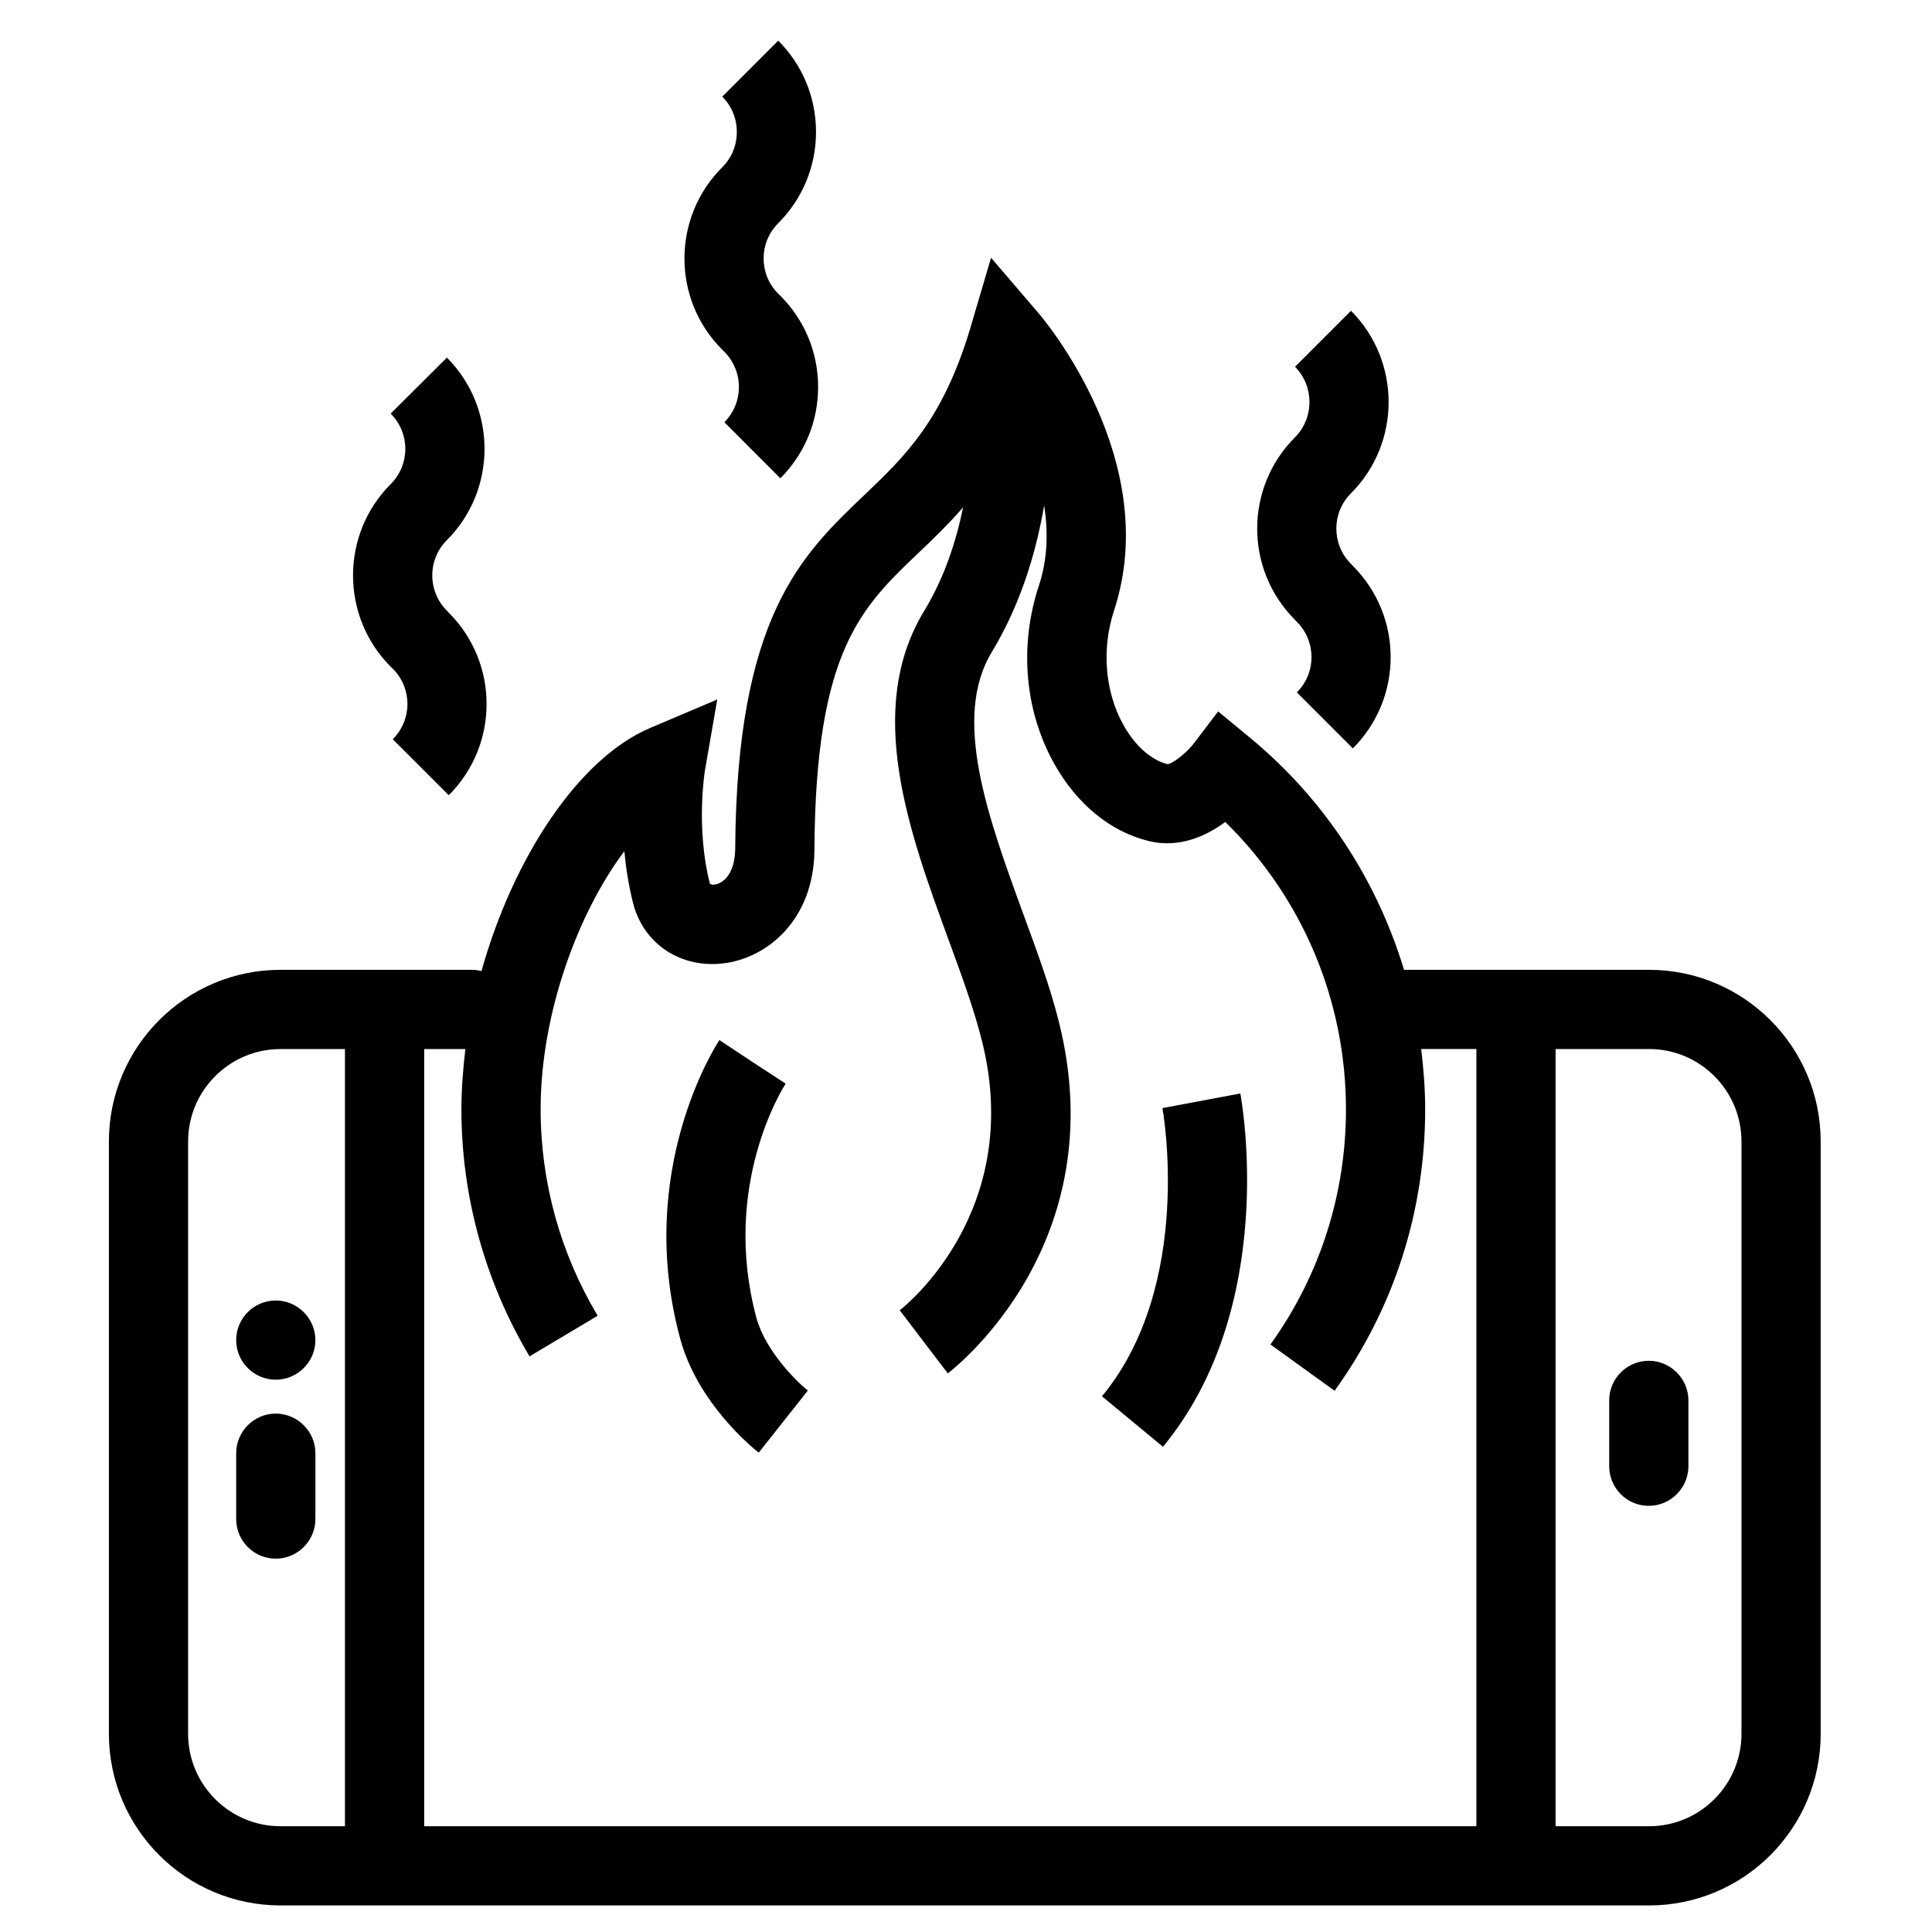
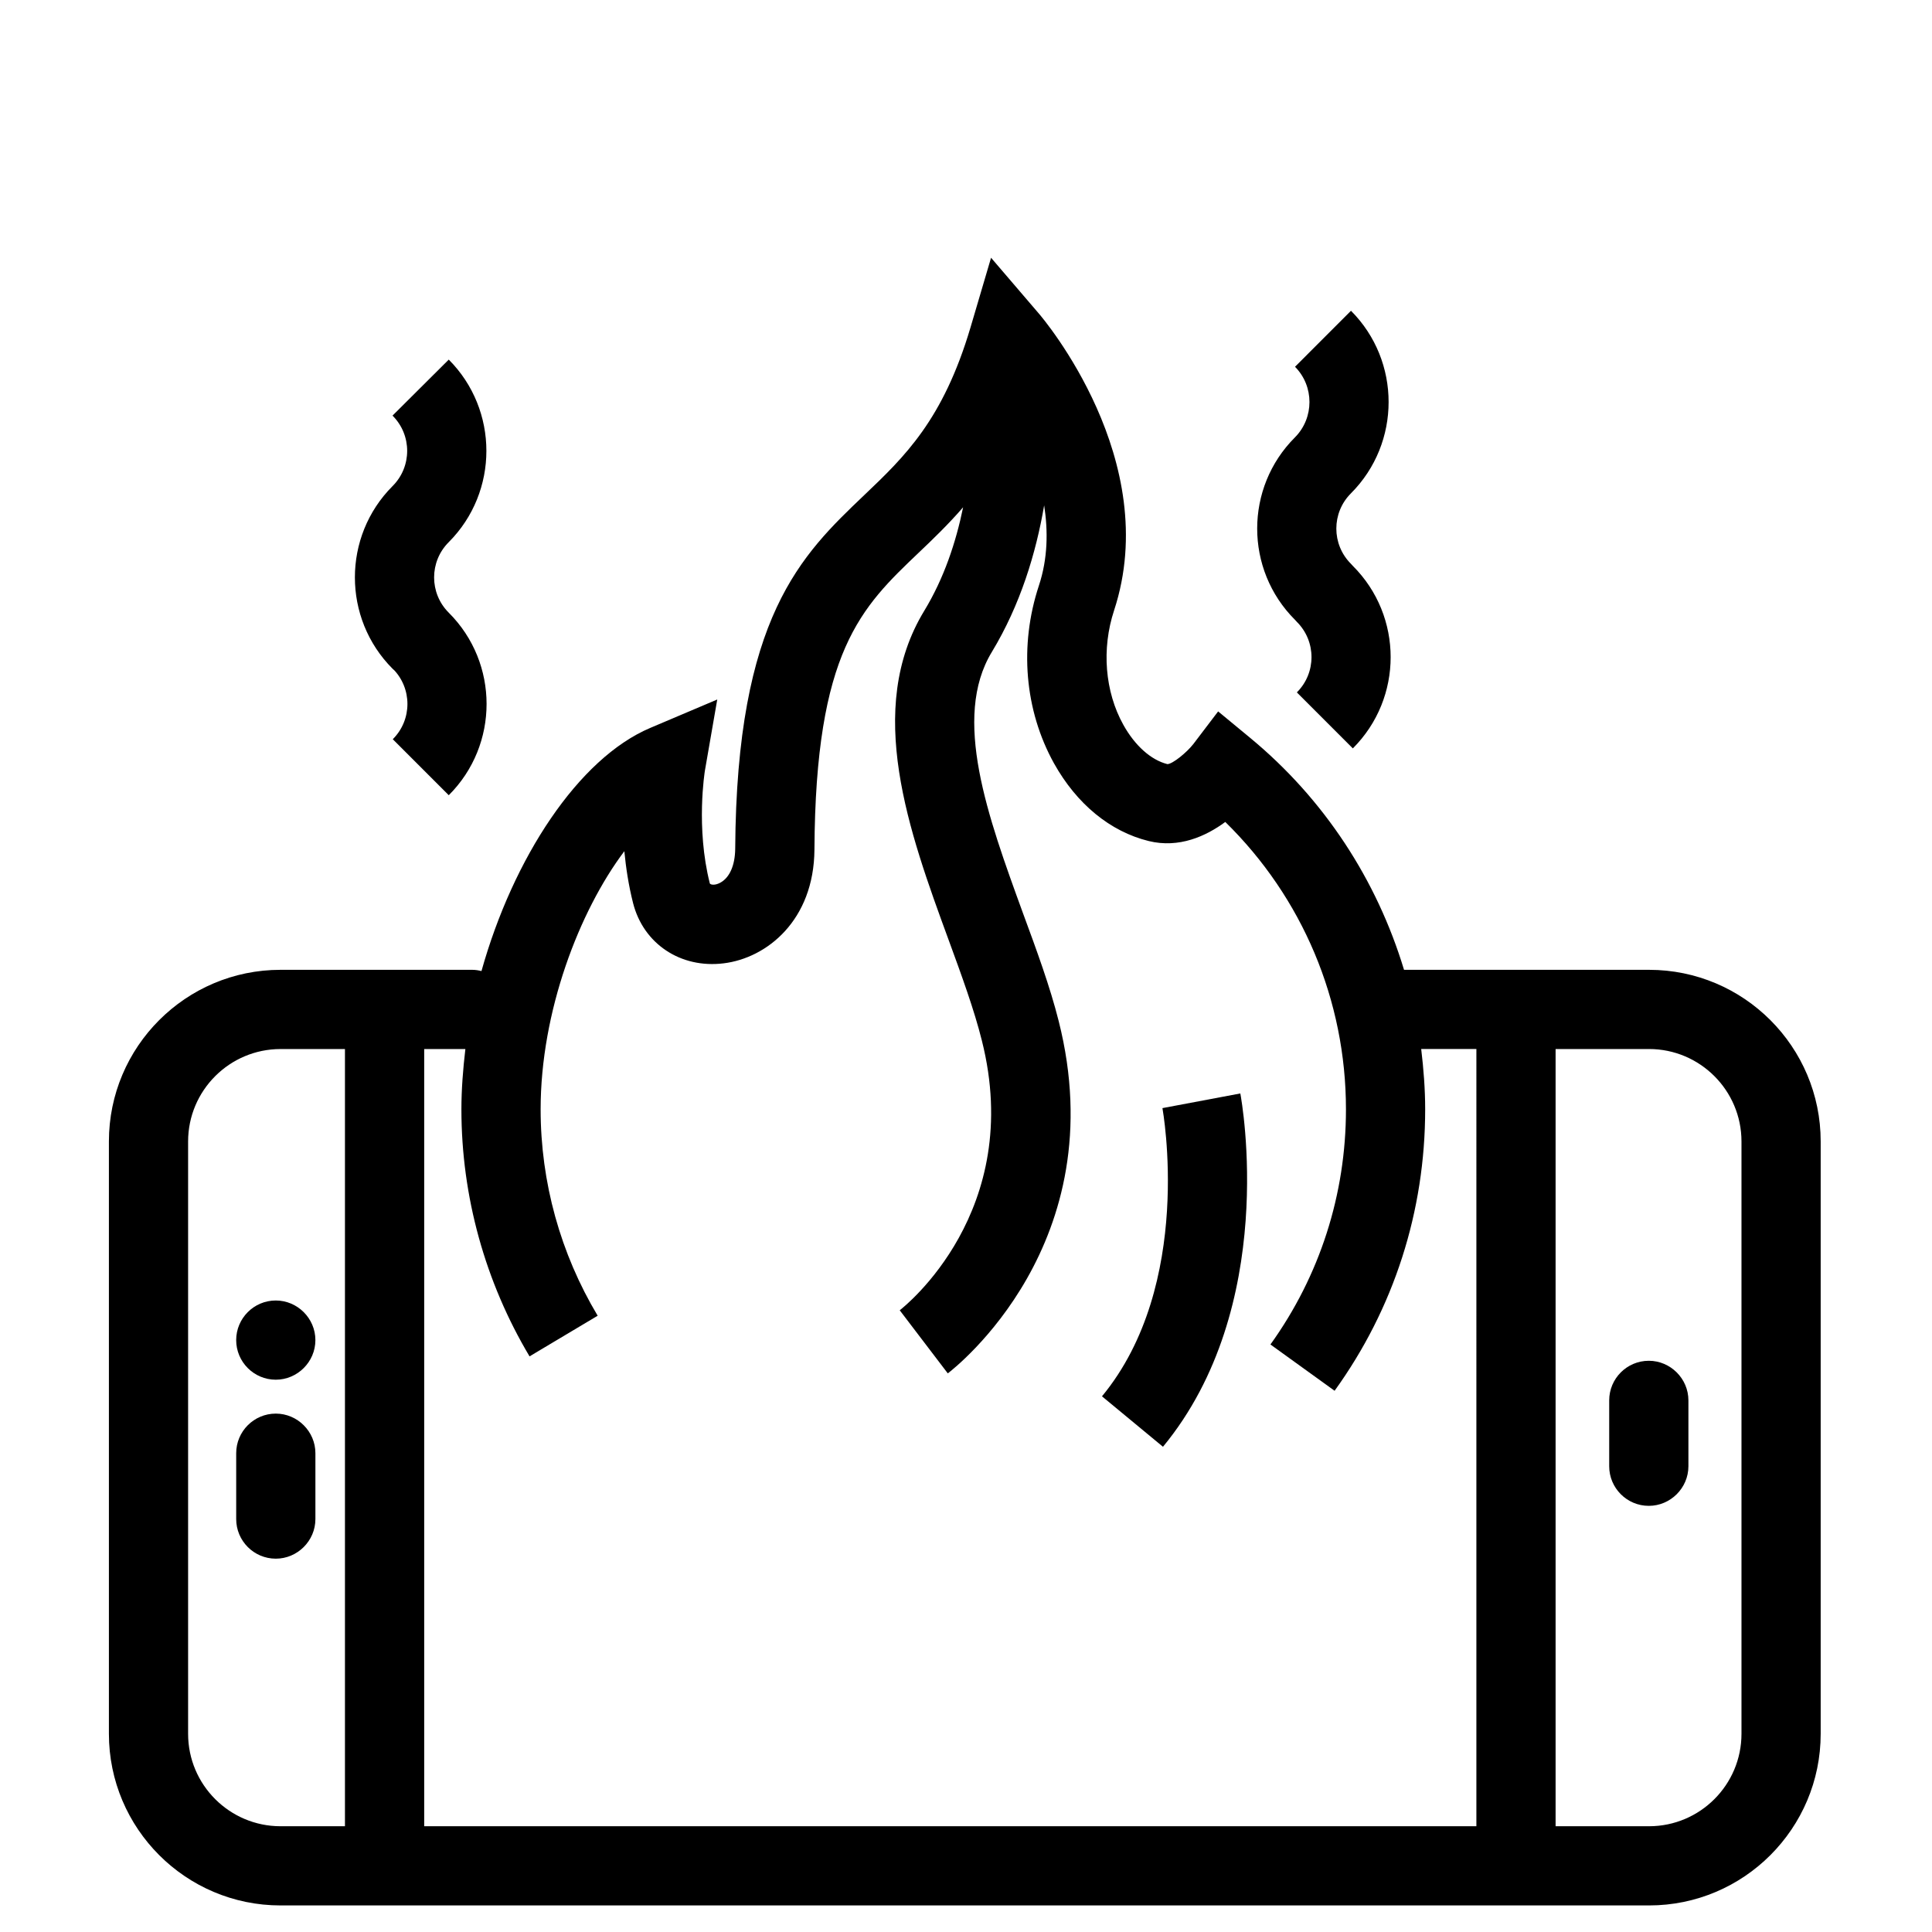
<svg xmlns="http://www.w3.org/2000/svg" fill="#000000" width="800px" height="800px" version="1.1" viewBox="144 144 512 512">
  <g fill-rule="evenodd">
    <path d="m605.51 603.48c0 13.508-10.988 24.492-24.492 24.492h-24.77v-205.97h24.77c13.504 0 24.492 10.988 24.492 24.492zm-70.254 24.492h-278.84v-205.97h10.914c-0.629 5.348-1.051 10.707-1.051 15.992 0 23.09 6.301 45.727 18.055 65.457l18.055-10.77c-9.867-16.477-15.117-35.383-15.117-54.688 0-25.887 10.219-52.523 22.184-68.414 0.418 4.359 1.121 9.02 2.309 13.723 2.731 10.801 12.594 17.402 24 15.992 11.477-1.391 23.934-11.41 24.07-30.129 0.281-52.691 12.387-64.172 27.641-78.707 3.848-3.652 7.836-7.5 11.758-12.02-1.891 9.223-5.039 18.773-10.289 27.414-15.883 26.102-4.059 58.57 6.438 87.207 3.5 9.547 6.789 18.559 8.816 26.684 11.406 45.168-20.43 70.469-21.762 71.492l12.738 16.723c1.816-1.387 44.293-34.441 29.387-93.367-2.309-9.172-5.809-18.676-9.516-28.738-9.238-25.379-18.824-51.617-8.188-69.09 7.559-12.504 11.688-26.18 13.855-38.844 1.051 6.844 0.98 14.094-1.398 21.281-5.25 15.883-3.781 33.039 3.988 47.062 6.016 10.789 14.902 18.117 25.121 20.621 8.047 1.973 15.184-1.289 20.289-5.059 20.434 20.02 31.98 47.297 31.98 76.168 0 22.535-6.93 44.09-20.012 62.309l17 12.266c15.746-21.816 24.004-47.602 24.004-74.574 0-5.398-0.422-10.723-1.051-15.992h14.625zm-299.84 0h-17.074c-13.504 0-24.492-10.984-24.492-24.492v-156.98c0-13.504 10.988-24.492 24.492-24.492h17.074zm345.6-226.96h-64.934c-7.207-23.816-21.133-45.277-40.867-61.547l-8.395-6.934-6.578 8.656c-1.75 2.238-5.457 5.266-6.859 5.316-4.336-1.078-8.605-4.879-11.684-10.418-4.898-8.797-5.809-20.141-2.449-30.34 13.016-39.691-18.684-77.23-20.082-78.812l-12.527-14.625-5.457 18.5c-7.277 24.5-17.422 34.191-28.199 44.449-16.582 15.82-33.797 32.172-34.148 93.77-0.066 4.297-1.469 7.531-3.918 8.879-1.398 0.77-2.519 0.602-2.797 0.246-3.781-14.863-1.332-29.703-1.332-29.824l3.289-18.953-17.703 7.508c-19.102 8.066-36.387 34.512-44.781 64.461-0.77-0.199-1.609-0.332-2.449-0.332h-50.801c-25.121 0-45.484 20.406-45.484 45.484v156.98c0 25.078 20.363 45.484 45.484 45.484h362.67c25.121 0 45.484-20.406 45.484-45.484v-156.98c0-25.078-20.363-45.484-45.484-45.484z" />
    <path d="m206.59 499.14c0 5.773 4.691 10.496 10.496 10.496 5.738 0 10.496-4.723 10.496-10.496 0-5.773-4.758-10.496-10.496-10.496-5.805 0-10.496 4.723-10.496 10.496" />
    <path d="m217.09 518.62c-5.805 0-10.496 4.723-10.496 10.496v17.453c0 5.773 4.691 10.496 10.496 10.496 5.738 0 10.496-4.723 10.496-10.496v-17.453c0-5.773-4.758-10.496-10.496-10.496" />
    <path d="m580.95 504.62c-5.809 0-10.496 4.727-10.496 10.496v17.453c0 5.773 4.688 10.496 10.496 10.496 5.738 0 10.496-4.723 10.496-10.496v-17.453c0-5.769-4.758-10.496-10.496-10.496" />
-     <path d="m344.44 493.18c-9.379-35.016 7.066-60.922 7.766-61.996l-8.816-5.762-8.746-5.793c-0.91 1.395-22.395 34.547-10.426 78.98 4.547 17.129 19.172 29.051 20.852 30.352l13.016-16.457c-3.012-2.391-11.266-10.523-13.645-19.324" />
    <path d="m452.06 437.66c0.07 0.465 8.469 46.742-16.023 76.379l16.164 13.371c30.648-37.137 20.922-91.344 20.5-93.633l-20.641 3.883" />
-     <path d="m248.09 321.21c5.18 5.16 5.18 13.543 0 18.691l14.836 14.84c13.363-13.328 13.363-35.035 0-48.371l-0.492-0.531c-5.176-5.156-5.176-13.547 0-18.699 13.297-13.336 13.297-35.035 0-48.371l-14.902 14.84c5.176 5.152 5.176 13.543 0 18.691-13.297 13.336-13.297 35.035 0 48.379l0.559 0.531" />
-     <path d="m335.97 237.22c2.449 2.5 3.848 5.816 3.848 9.34 0 3.535-1.398 6.852-3.848 9.344l14.836 14.848c6.438-6.457 10.004-15.051 10.004-24.191 0-9.137-3.566-17.723-10.004-24.188l-0.562-0.531c-5.176-5.152-5.176-13.535 0-18.691 6.438-6.457 10.008-15.051 10.008-24.188 0-9.141-3.57-17.734-10.008-24.191l-14.832 14.848c2.519 2.5 3.848 5.816 3.848 9.344 0 3.531-1.328 6.848-3.848 9.348-13.367 13.336-13.367 35.035 0 48.371l0.559 0.539" />
+     <path d="m248.09 321.21c5.18 5.16 5.18 13.543 0 18.691l14.836 14.84c13.363-13.328 13.363-35.035 0-48.371c-5.176-5.156-5.176-13.547 0-18.699 13.297-13.336 13.297-35.035 0-48.371l-14.902 14.84c5.176 5.152 5.176 13.543 0 18.691-13.297 13.336-13.297 35.035 0 48.379l0.559 0.531" />
    <path d="m487.68 308.8c5.176 5.152 5.176 13.543 0 18.691l14.832 14.84c13.367-13.336 13.367-35.035 0-48.371l-0.488-0.531c-5.176-5.156-5.176-13.539 0-18.699 13.297-13.336 13.297-35.043 0-48.371l-14.832 14.84c5.106 5.152 5.106 13.535 0 18.691-13.367 13.336-13.367 35.035 0 48.379l0.488 0.531" />
  </g>
</svg>